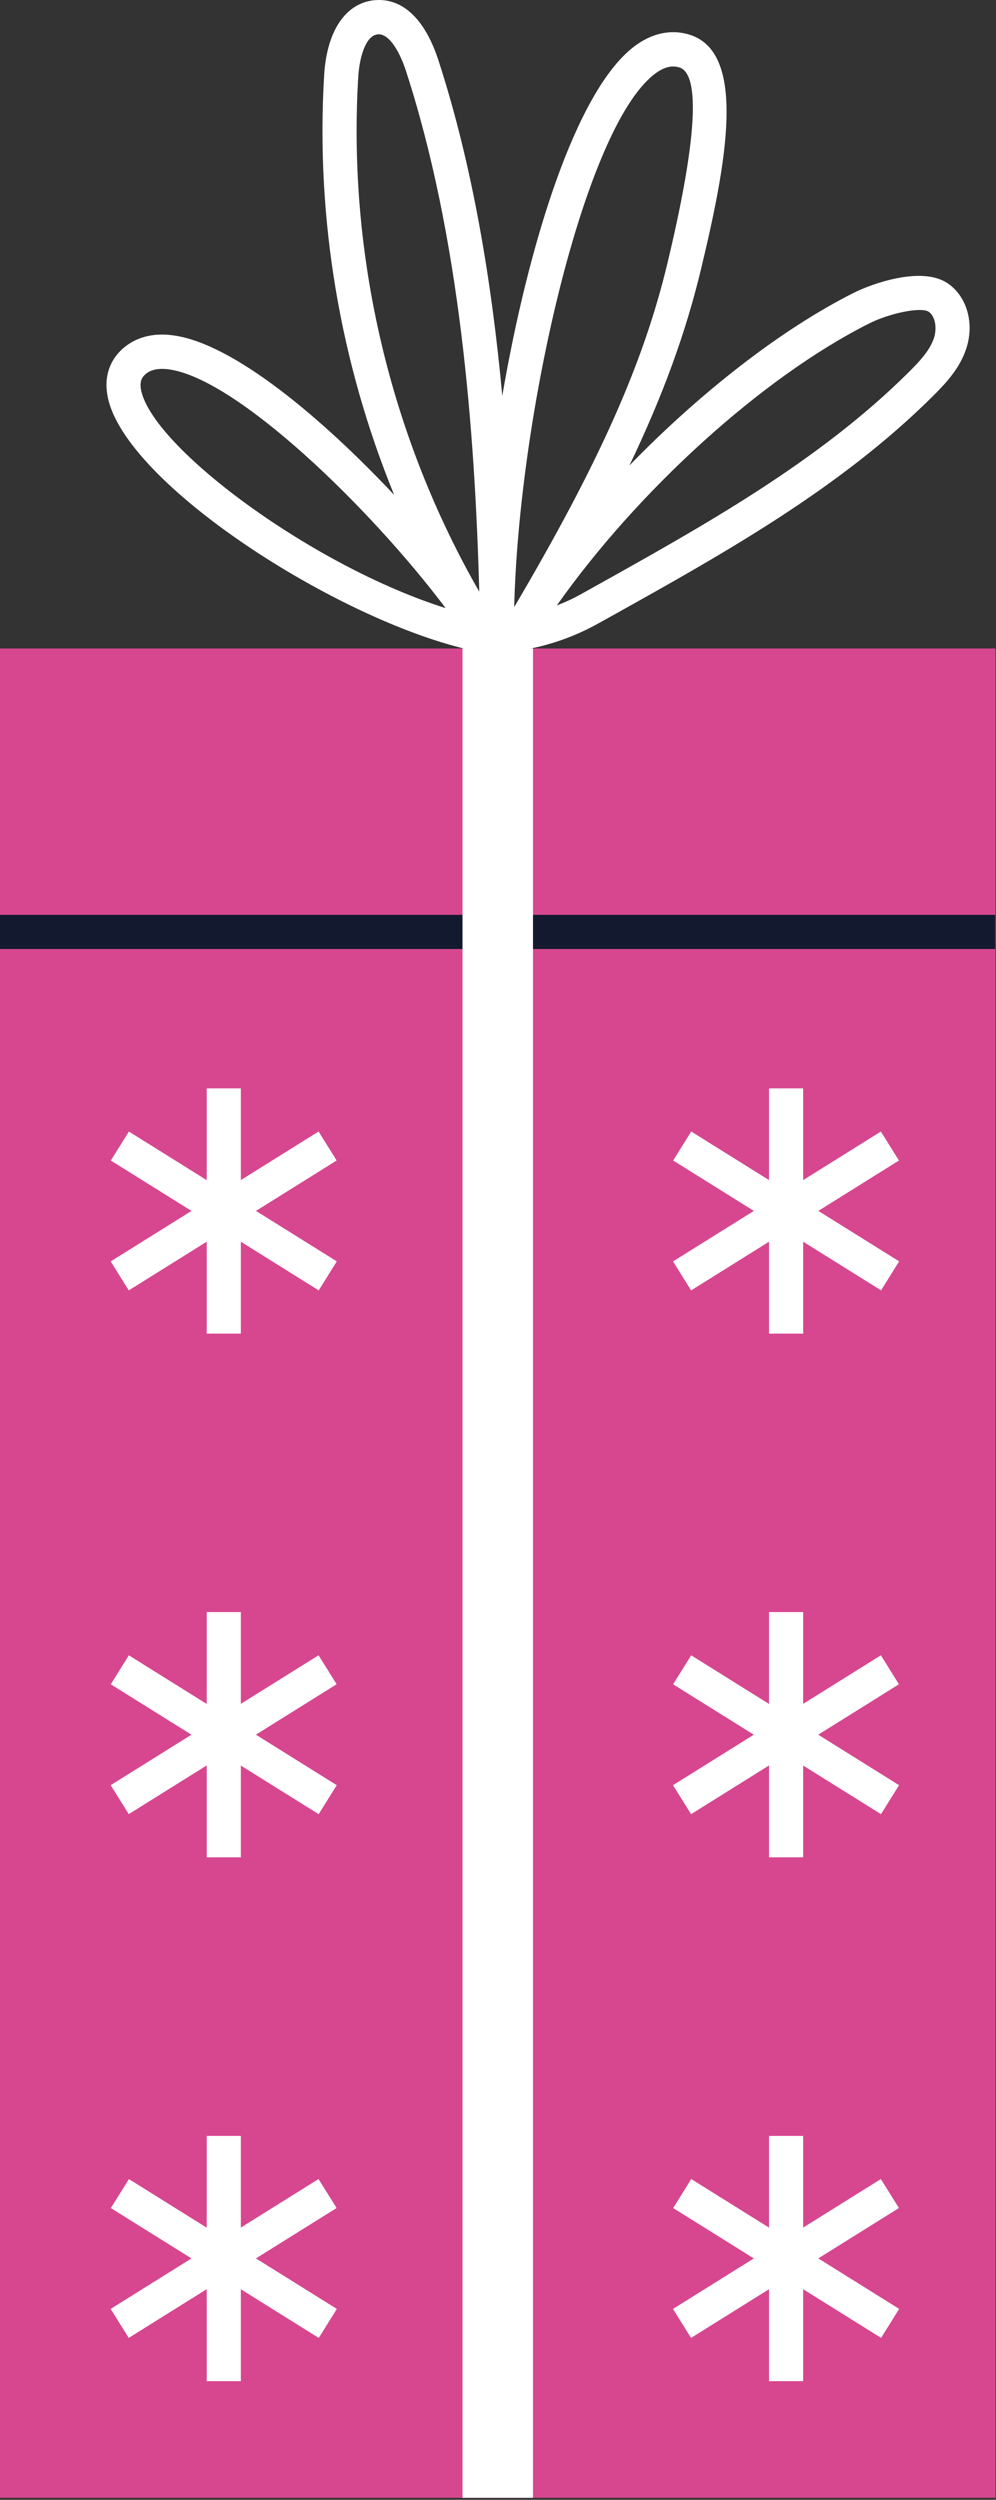
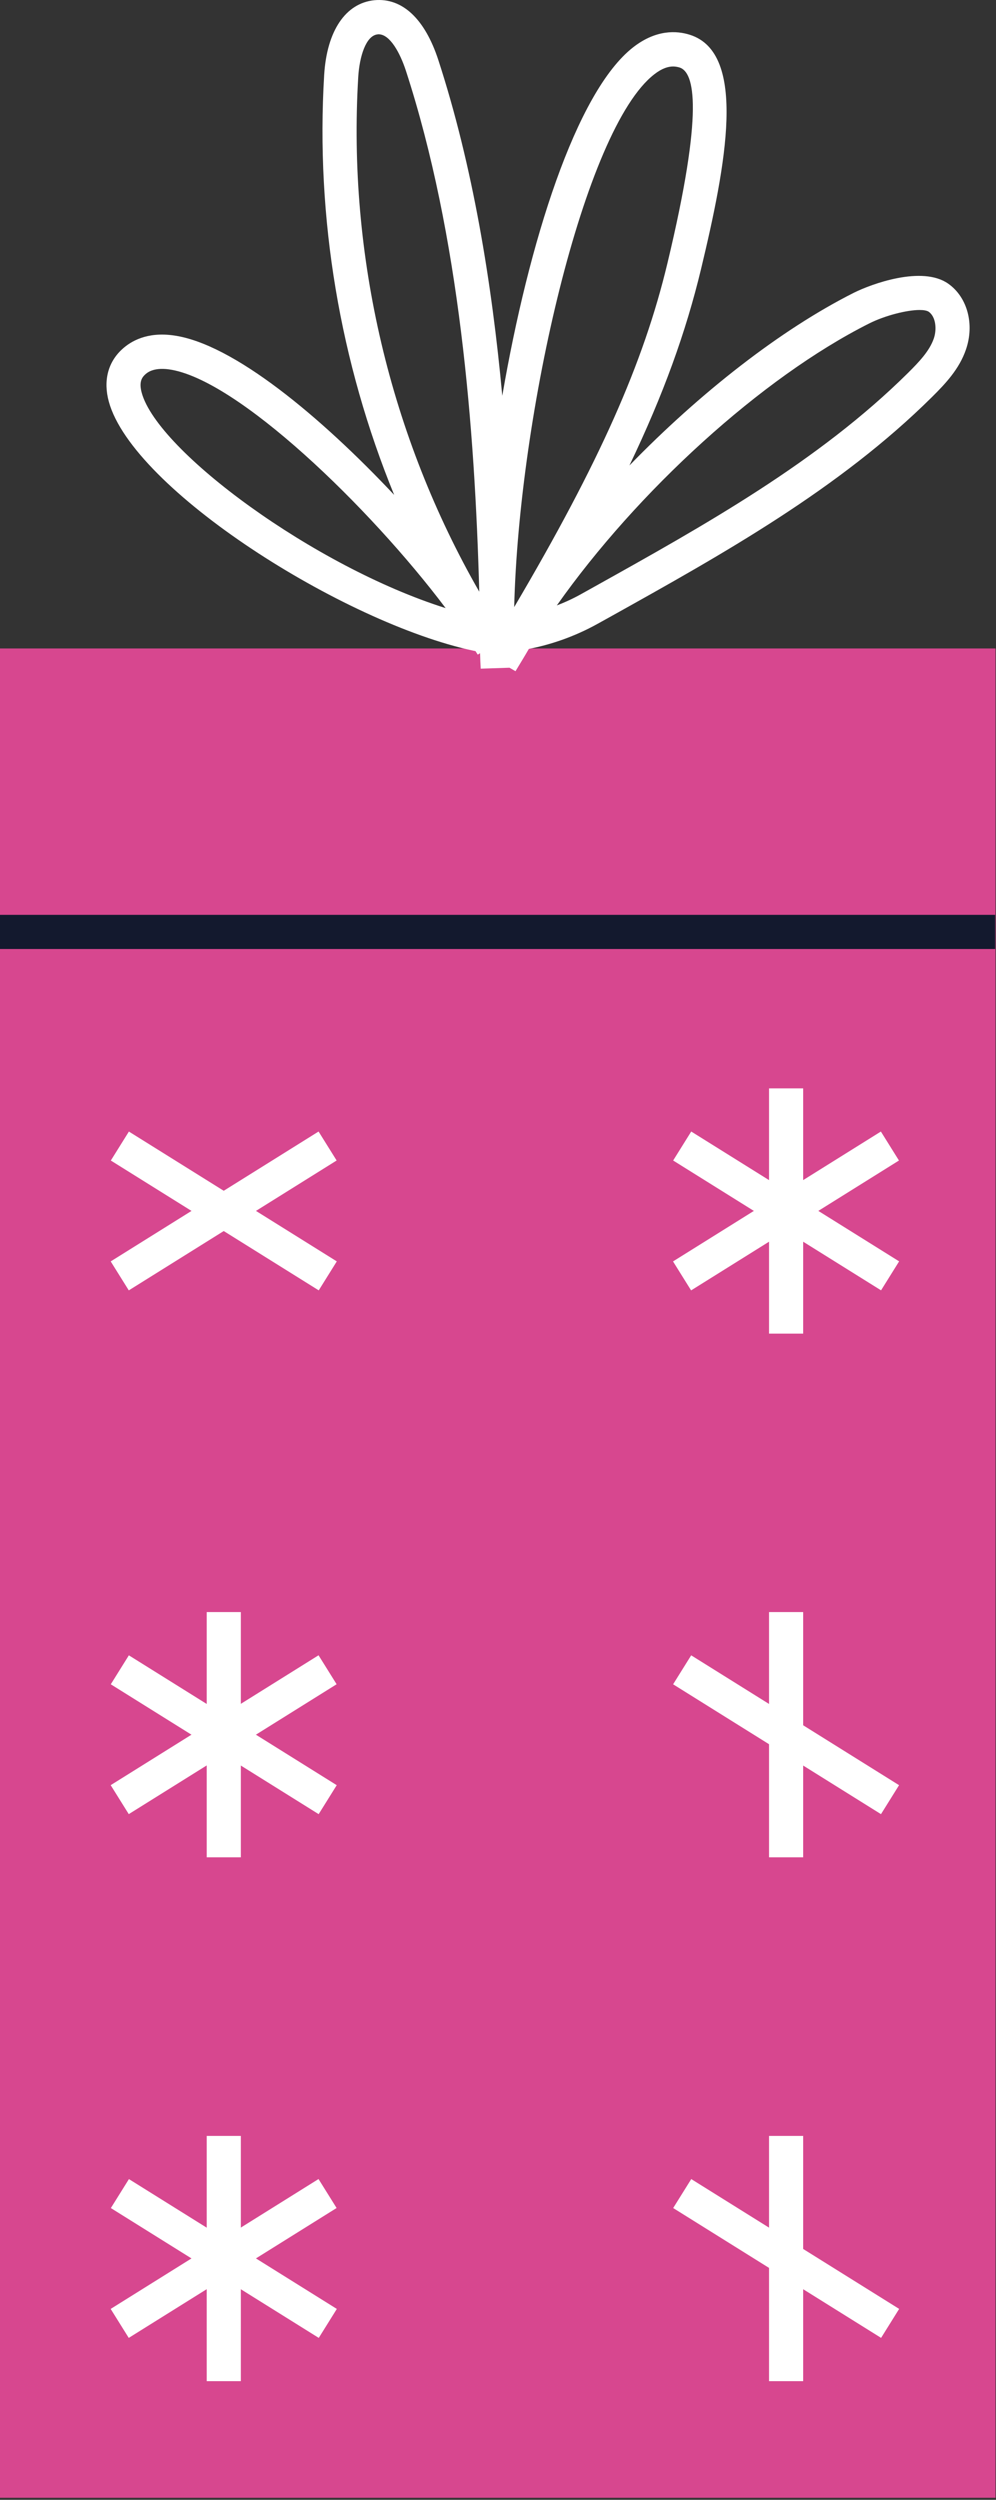
<svg xmlns="http://www.w3.org/2000/svg" width="128" height="321" viewBox="0 0 128 321" fill="none">
  <rect x="0" y="0" width="128" height="321" fill="#333333" stroke="none" />
  <path d="M127.936 83.269H0V320.74H127.936V83.269Z" fill="#D7478F" />
  <path d="M127.889 117.476H0V121.861H127.889V117.476Z" fill="#13192E" />
-   <path d="M68.498 83.269H59.438V320.74H68.498V83.269Z" fill="white" />
  <path d="M66.249 86.189L65.475 85.741L61.78 85.863C61.742 85.219 61.715 84.556 61.696 83.875L61.397 84.062C61.304 83.912 61.201 83.763 61.108 83.614C61.015 83.595 60.921 83.576 60.837 83.558C44.126 79.984 17.076 62.843 13.987 51.581C13.259 48.922 13.856 46.542 15.676 44.863C16.833 43.79 18.923 42.595 22.301 43.071C29.962 44.116 41.252 53.55 50.657 63.552C43.697 46.542 40.552 27.992 41.662 9.601C42.008 3.965 44.415 0.392 48.119 0.028C51.693 -0.308 54.604 2.416 56.331 7.707C60.772 21.349 63.207 36.316 64.551 50.825C67.929 31.202 74.013 11.785 81.393 6.055C84.333 3.779 86.964 3.928 88.662 4.469C96.08 6.821 93.29 21.218 90.099 34.524C88.149 42.633 85.284 50.601 80.889 59.773C89.94 50.461 100.307 42.334 109.731 37.594C111.971 36.474 118.502 34.067 121.861 36.428C124.325 38.163 125.258 41.634 124.138 44.881C123.289 47.373 121.507 49.267 119.762 50.993C107.837 62.806 92.917 71.129 78.482 79.172L76.849 80.077C73.77 81.794 70.672 82.802 67.966 83.325C67.416 84.276 66.837 85.219 66.249 86.189ZM18.643 48.1C18.223 48.492 17.841 49.071 18.214 50.443C20.276 57.954 40.412 72.781 57.273 78.09C47.522 65.139 30.428 48.623 21.704 47.429C19.698 47.158 18.904 47.858 18.643 48.1ZM86.507 8.537C85.891 8.537 85.098 8.752 84.081 9.545C75.067 16.525 66.688 53.139 66.081 77.959C77.055 59.353 82.7 46.626 85.769 33.824C90.51 14.071 89.231 9.275 87.337 8.668C87.113 8.603 86.833 8.537 86.507 8.537ZM118.185 39.805C116.552 39.805 113.762 40.505 111.709 41.532C97.853 48.492 81.879 63.114 71.559 77.745C72.604 77.344 73.667 76.858 74.731 76.261L76.355 75.356C90.528 67.453 105.187 59.279 116.692 47.886C118.12 46.468 119.454 45.068 120.005 43.472C120.415 42.287 120.275 40.682 119.351 40.029C119.118 39.88 118.708 39.805 118.185 39.805ZM48.661 4.404C48.623 4.404 48.577 4.404 48.539 4.413C47.028 4.553 46.197 7.259 46.039 9.881C44.658 32.835 50.154 56.06 61.593 75.981C61.015 54.996 59.074 30.316 52.16 9.069C51.413 6.793 50.116 4.404 48.661 4.404Z" fill="white" />
-   <path d="M30.951 139.758H26.565V171.25H30.951V139.758Z" fill="white" />
  <path d="M40.94 145.299L14.228 161.977L16.551 165.697L43.262 149.019L40.94 145.299Z" fill="white" />
  <path d="M16.565 145.303L14.243 149.023L40.961 165.695L43.282 161.974L16.565 145.303Z" fill="white" />
  <path d="M30.951 207.006H26.565V238.497H30.951V207.006Z" fill="white" />
  <path d="M40.937 212.554L14.226 229.232L16.548 232.952L43.26 216.274L40.937 212.554Z" fill="white" />
  <path d="M16.56 212.56L14.238 216.28L40.952 232.955L43.274 229.235L16.56 212.56Z" fill="white" />
  <path d="M30.951 274.272H26.565V305.764H30.951V274.272Z" fill="white" />
  <path d="M40.934 279.81L14.223 296.488L16.546 300.208L43.257 283.53L40.934 279.81Z" fill="white" />
  <path d="M16.569 279.817L14.247 283.537L40.965 300.209L43.286 296.488L16.569 279.817Z" fill="white" />
  <path d="M103.218 139.758H98.833V171.25H103.218V139.758Z" fill="white" />
  <path d="M113.205 145.301L86.494 161.979L88.817 165.699L115.528 149.021L113.205 145.301Z" fill="white" />
  <path d="M88.832 145.299L86.51 149.02L113.227 165.692L115.549 161.971L88.832 145.299Z" fill="white" />
  <path d="M103.218 207.006H98.833V238.497H103.218V207.006Z" fill="white" />
-   <path d="M113.203 212.557L86.492 229.235L88.814 232.955L115.525 216.277L113.203 212.557Z" fill="white" />
  <path d="M88.827 212.56L86.505 216.28L113.219 232.955L115.541 229.234L88.827 212.56Z" fill="white" />
  <path d="M103.218 274.272H98.833V305.764H103.218V274.272Z" fill="white" />
-   <path d="M113.2 279.812L86.489 296.49L88.811 300.21L115.523 283.532L113.2 279.812Z" fill="white" />
  <path d="M88.836 279.814L86.514 283.534L113.232 300.206L115.553 296.485L88.836 279.814Z" fill="white" />
</svg>